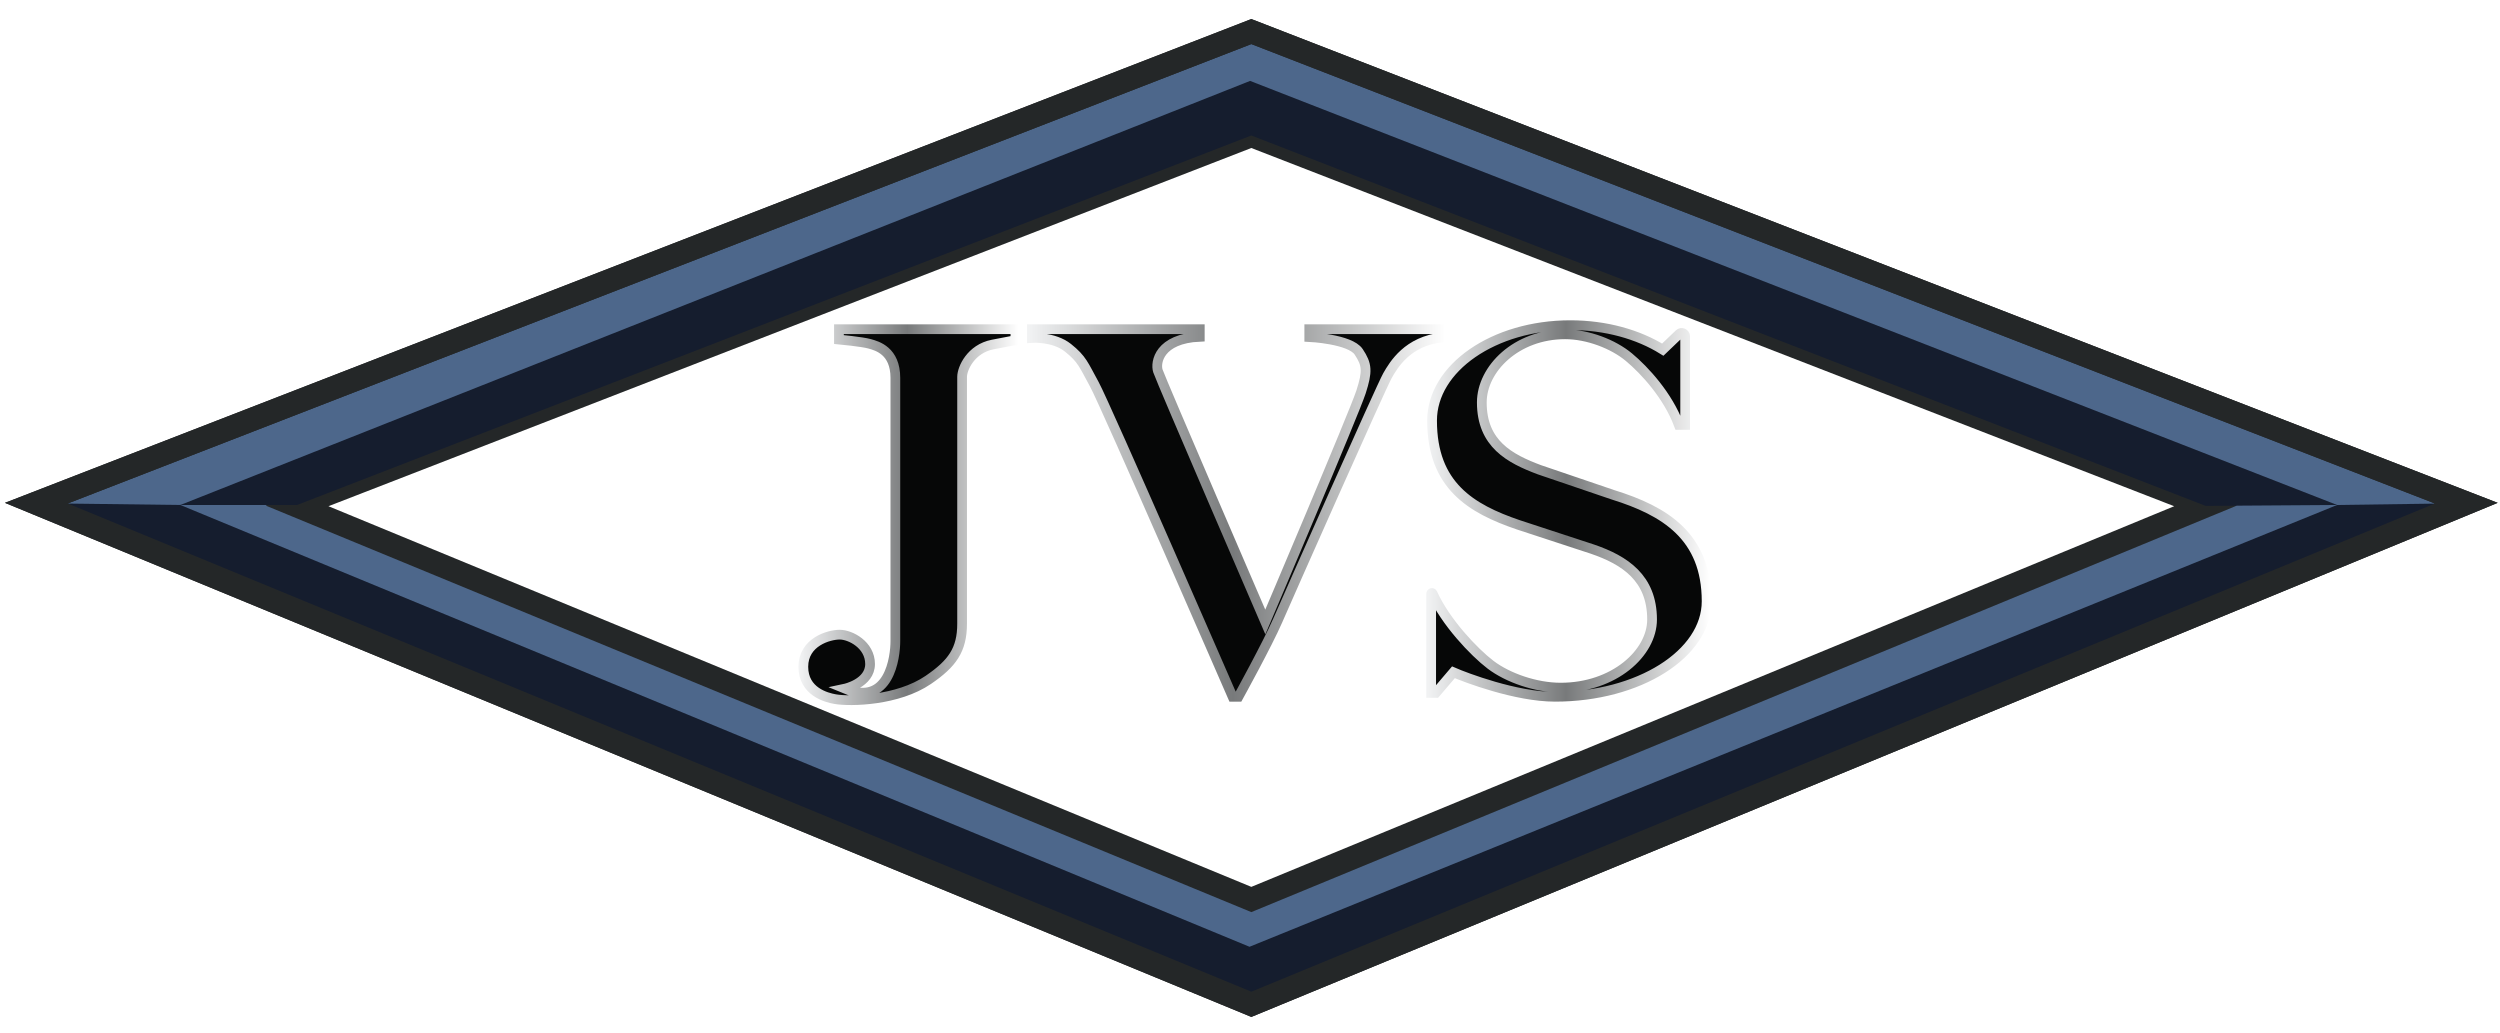
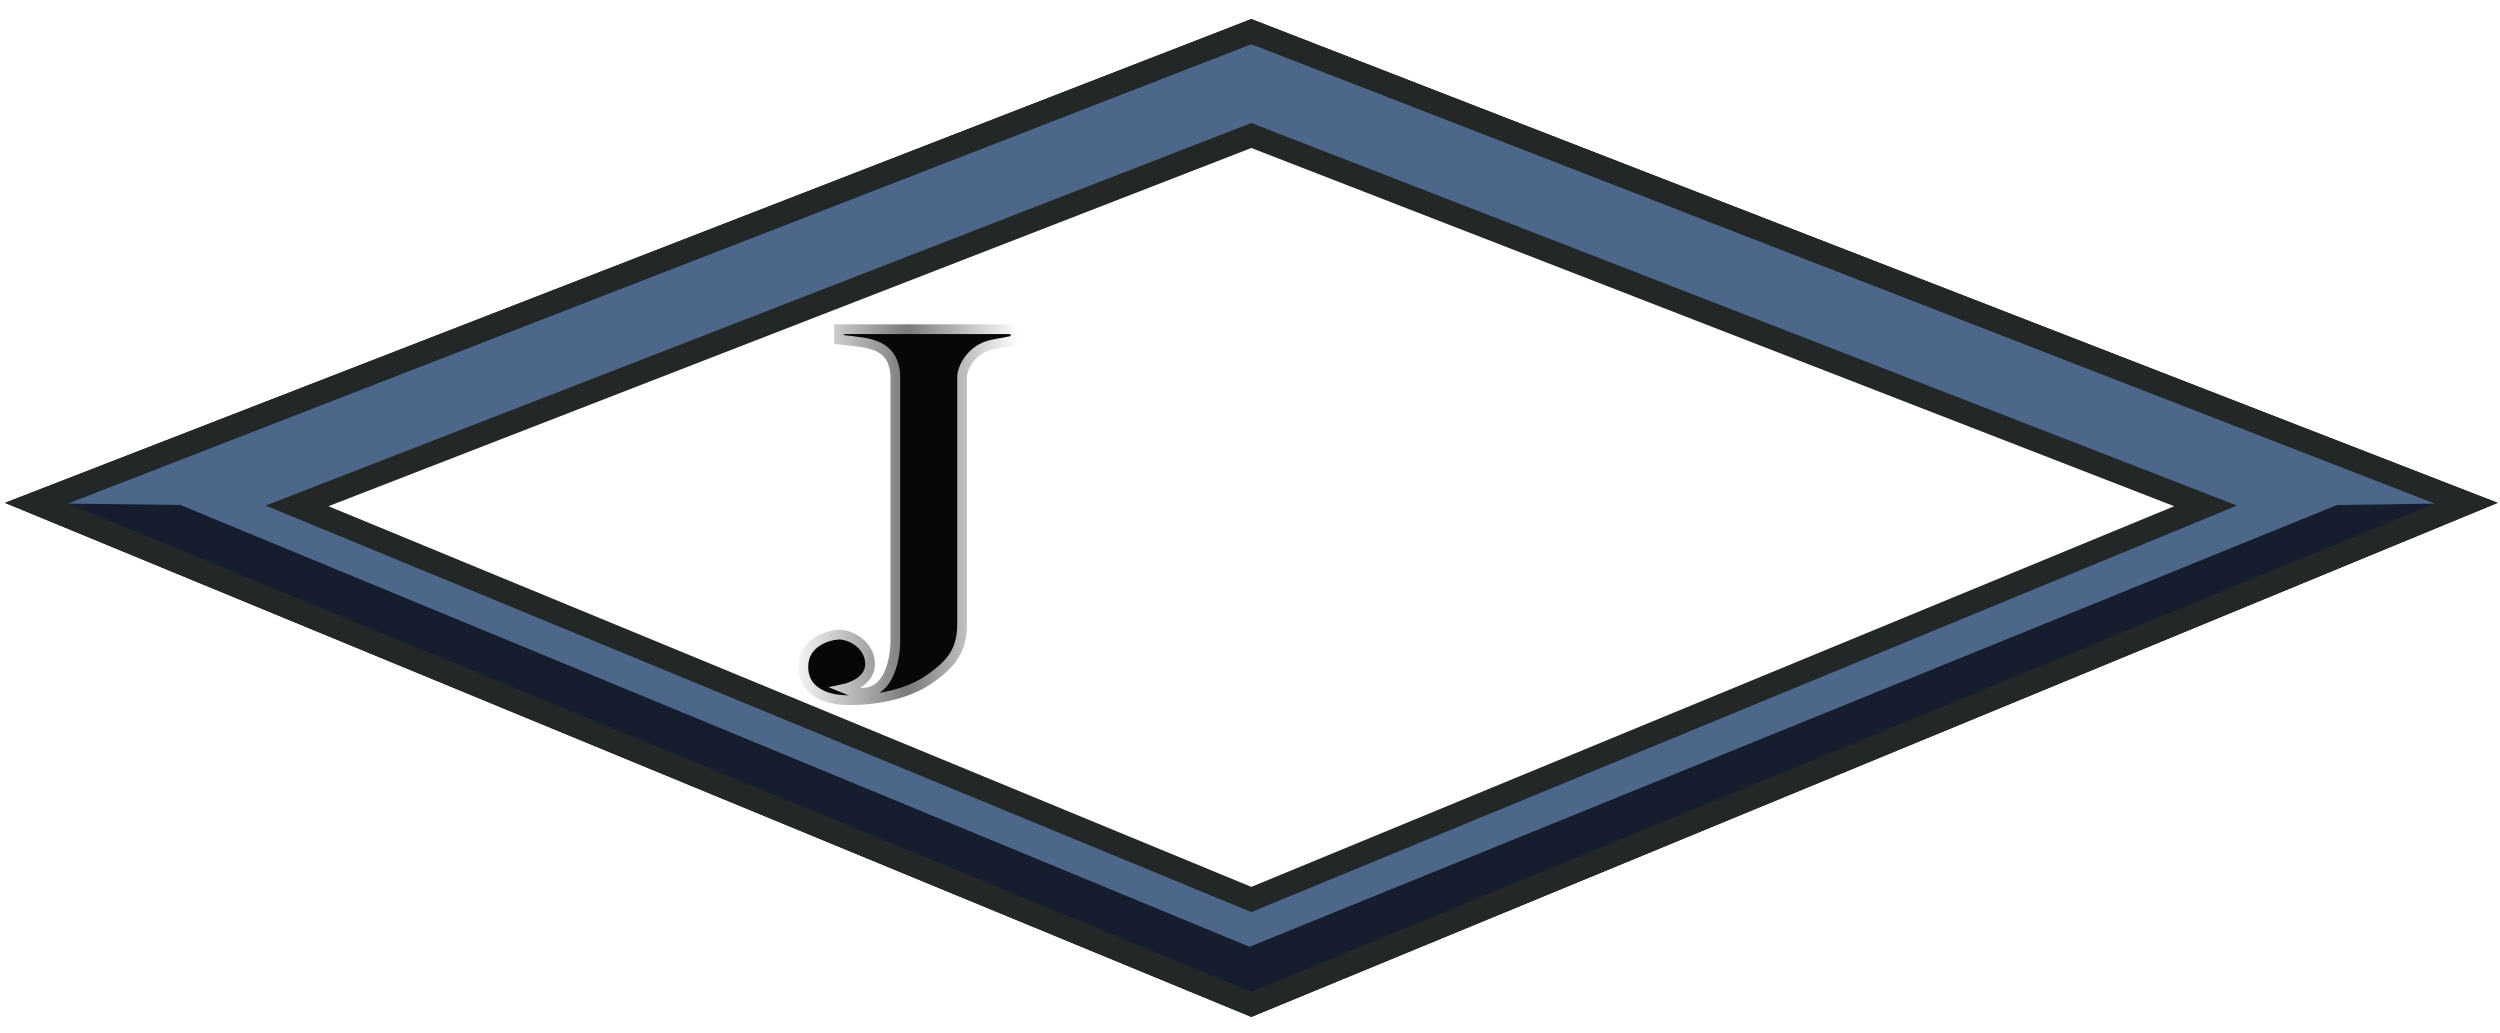
<svg xmlns="http://www.w3.org/2000/svg" width="138" height="57" viewBox="0 0 138 57" fill="none">
  <path d="M16.398 27.925L69.073 49.653L121.748 27.925L69.073 7.479L16.398 27.925Z" fill="white" />
  <path d="M69.073 55.438L2.006 27.775L69.073 1.742L136.139 27.775L69.073 55.438ZM16.398 27.925L69.073 49.652L121.748 27.925L69.073 7.479L16.398 27.925Z" fill="#4D678B" stroke="#242728" stroke-width="1.288" stroke-miterlimit="10" />
  <g filter="url(#filter0_d_163_81)">
    <path d="M45.987 17.636V18.205C45.987 18.205 47.265 18.324 47.684 18.442C48.102 18.56 49.102 18.829 49.102 20.323V34.851C49.102 35.731 48.772 38.499 46.313 37.478C46.313 37.478 47.706 37.182 47.706 36.118C47.706 35.055 46.621 34.496 46.03 34.496C45.439 34.496 44.022 34.893 44.022 36.269C44.022 37.644 45.297 37.971 45.772 38.054C46.631 38.205 49.24 38.141 50.917 36.995C52.238 36.093 52.786 35.34 52.786 33.89V20.265C52.786 19.803 53.269 18.718 54.472 18.481C55.675 18.245 55.728 18.245 55.728 18.245V17.636H47.497H45.987Z" fill="#060707" />
    <path d="M45.987 17.636V18.205C45.987 18.205 47.265 18.324 47.684 18.442C48.102 18.56 49.102 18.829 49.102 20.323V34.851C49.102 35.731 48.772 38.499 46.313 37.478C46.313 37.478 47.706 37.182 47.706 36.118C47.706 35.055 46.621 34.496 46.03 34.496C45.439 34.496 44.022 34.893 44.022 36.269C44.022 37.644 45.297 37.971 45.772 38.054C46.631 38.205 49.24 38.141 50.917 36.995C52.238 36.093 52.786 35.34 52.786 33.89V20.265C52.786 19.803 53.269 18.718 54.472 18.481C55.675 18.245 55.728 18.245 55.728 18.245V17.636H47.497H45.987Z" stroke="url(#paint0_linear_163_81)" stroke-width="0.537" stroke-miterlimit="10" />
  </g>
  <g filter="url(#filter1_d_163_81)">
-     <path d="M56.64 17.636V18.117C56.64 18.117 57.843 18.032 58.631 18.662C59.419 19.292 59.49 19.593 60.092 20.689C60.693 21.785 67.718 37.925 67.718 37.925H68.04C68.04 37.925 69.651 35.002 70.21 33.712C70.769 32.423 75.924 20.796 76.268 20.195C76.612 19.593 77.385 18.282 79.297 18.088V17.635H71.95V18.067C71.95 18.067 74.206 18.174 74.678 18.884C75.15 19.594 75.172 19.959 74.808 21.097C74.442 22.236 69.523 33.798 69.523 33.798C69.523 33.798 63.744 20.41 63.594 19.937C63.443 19.464 63.672 18.153 65.906 18.053V17.635H56.64V17.636Z" fill="#060707" />
-     <path d="M56.64 17.636V18.117C56.64 18.117 57.843 18.032 58.631 18.662C59.419 19.292 59.49 19.593 60.092 20.689C60.693 21.785 67.718 37.925 67.718 37.925H68.04C68.04 37.925 69.651 35.002 70.21 33.712C70.769 32.423 75.924 20.796 76.268 20.195C76.612 19.593 77.385 18.282 79.297 18.088V17.635H71.95V18.067C71.95 18.067 74.206 18.174 74.678 18.884C75.15 19.594 75.172 19.959 74.808 21.097C74.442 22.236 69.523 33.798 69.523 33.798C69.523 33.798 63.744 20.41 63.594 19.937C63.443 19.464 63.672 18.153 65.906 18.053V17.635H56.64V17.636Z" stroke="url(#paint1_linear_163_81)" stroke-width="0.537" stroke-miterlimit="10" />
-   </g>
+     </g>
  <g filter="url(#filter2_d_163_81)">
-     <path d="M85.508 37.925C83.355 37.925 80.559 36.857 79.907 36.573L78.936 37.712H78.678V32.234C78.678 32.191 78.737 32.178 78.755 32.218C79.459 33.789 81.043 35.463 81.959 36.158C82.91 36.88 84.452 37.42 85.826 37.42C88.775 37.42 90.872 35.516 90.872 33.66C90.872 31.372 89.373 30.387 87.576 29.773L83.483 28.431C80.888 27.545 78.729 26.27 78.729 22.681C78.729 19.771 82.145 17.412 86.36 17.412C88.322 17.412 90.111 17.923 91.463 18.764L92.372 17.894C92.494 17.776 92.699 17.863 92.699 18.034V22.921H92.352C91.749 21.299 90.461 19.901 89.594 19.179C88.728 18.457 87.323 17.916 86.071 17.916C83.384 17.916 81.474 19.821 81.474 21.677C81.474 23.965 83.015 24.779 84.652 25.393L88.72 26.778C91.569 27.664 93.883 29.067 93.883 32.655C93.883 35.565 90.134 37.925 85.508 37.925Z" fill="#060707" />
-     <path d="M85.508 37.925C83.355 37.925 80.559 36.857 79.907 36.573L78.936 37.712H78.678V32.234C78.678 32.191 78.737 32.178 78.755 32.218C79.459 33.789 81.043 35.463 81.959 36.158C82.91 36.88 84.452 37.42 85.826 37.42C88.775 37.42 90.872 35.516 90.872 33.66C90.872 31.372 89.373 30.387 87.576 29.773L83.483 28.431C80.888 27.545 78.729 26.27 78.729 22.681C78.729 19.771 82.145 17.412 86.36 17.412C88.322 17.412 90.111 17.923 91.463 18.764L92.372 17.894C92.494 17.776 92.699 17.863 92.699 18.034V22.921H92.352C91.749 21.299 90.461 19.901 89.594 19.179C88.728 18.457 87.323 17.916 86.071 17.916C83.384 17.916 81.474 19.821 81.474 21.677C81.474 23.965 83.015 24.779 84.652 25.393L88.72 26.778C91.569 27.664 93.883 29.067 93.883 32.655C93.883 35.565 90.134 37.925 85.508 37.925Z" stroke="url(#paint2_linear_163_81)" stroke-width="0.537" stroke-miterlimit="10" />
-   </g>
-   <path d="M2.006 27.775L9.955 27.875L68.973 52.262L129.008 27.875L136.14 27.775L69.073 55.438L2.006 27.775Z" fill="#151D2E" />
+     </g>
+   <path d="M2.006 27.775L9.955 27.875L68.973 52.262L129.008 27.875L136.14 27.775L69.073 55.438L2.006 27.775" fill="#151D2E" />
  <path d="M69.073 55.438L2.006 27.775L69.073 1.742L136.14 27.775L69.073 55.438Z" stroke="#242728" stroke-width="1.288" stroke-miterlimit="10" />
-   <path d="M9.955 27.875H16.398L69.072 7.479L121.748 27.925L129.007 27.875L69.005 4.466L9.955 27.875Z" fill="#151D2E" />
  <defs>
    <filter id="filter0_d_163_81" x="43.002" y="16.831" width="14.391" height="23.161" filterUnits="userSpaceOnUse" color-interpolation-filters="sRGB">
      <feFlood flood-opacity="0" result="BackgroundImageFix" />
      <feColorMatrix in="SourceAlpha" type="matrix" values="0 0 0 0 0 0 0 0 0 0 0 0 0 0 0 0 0 0 127 0" result="hardAlpha" />
      <feOffset dx="0.322" dy="0.537" />
      <feGaussianBlur stdDeviation="0.537" />
      <feComposite in2="hardAlpha" operator="out" />
      <feColorMatrix type="matrix" values="0 0 0 0 0 0 0 0 0 0 0 0 0 0 0 0 0 0 0.25 0" />
      <feBlend mode="normal" in2="BackgroundImageFix" result="effect1_dropShadow_163_81" />
      <feBlend mode="normal" in="SourceGraphic" in2="effect1_dropShadow_163_81" result="shape" />
    </filter>
    <filter id="filter1_d_163_81" x="55.62" y="16.83" width="25.341" height="22.973" filterUnits="userSpaceOnUse" color-interpolation-filters="sRGB">
      <feFlood flood-opacity="0" result="BackgroundImageFix" />
      <feColorMatrix in="SourceAlpha" type="matrix" values="0 0 0 0 0 0 0 0 0 0 0 0 0 0 0 0 0 0 127 0" result="hardAlpha" />
      <feOffset dx="0.322" dy="0.537" />
      <feGaussianBlur stdDeviation="0.537" />
      <feComposite in2="hardAlpha" operator="out" />
      <feColorMatrix type="matrix" values="0 0 0 0 0 0 0 0 0 0 0 0 0 0 0 0 0 0 0.25 0" />
      <feBlend mode="normal" in2="BackgroundImageFix" result="effect1_dropShadow_163_81" />
      <feBlend mode="normal" in="SourceGraphic" in2="effect1_dropShadow_163_81" result="shape" />
    </filter>
    <filter id="filter2_d_163_81" x="77.658" y="16.607" width="17.889" height="23.197" filterUnits="userSpaceOnUse" color-interpolation-filters="sRGB">
      <feFlood flood-opacity="0" result="BackgroundImageFix" />
      <feColorMatrix in="SourceAlpha" type="matrix" values="0 0 0 0 0 0 0 0 0 0 0 0 0 0 0 0 0 0 127 0" result="hardAlpha" />
      <feOffset dx="0.322" dy="0.537" />
      <feGaussianBlur stdDeviation="0.537" />
      <feComposite in2="hardAlpha" operator="out" />
      <feColorMatrix type="matrix" values="0 0 0 0 0 0 0 0 0 0 0 0 0 0 0 0 0 0 0.25 0" />
      <feBlend mode="normal" in2="BackgroundImageFix" result="effect1_dropShadow_163_81" />
      <feBlend mode="normal" in="SourceGraphic" in2="effect1_dropShadow_163_81" result="shape" />
    </filter>
    <linearGradient id="paint0_linear_163_81" x1="43.86" y1="27.875" x2="55.89" y2="27.875" gradientUnits="userSpaceOnUse">
      <stop stop-color="#F1F2F3" />
      <stop offset="0.49" stop-color="#787A7B" />
      <stop offset="1" stop-color="white" />
    </linearGradient>
    <linearGradient id="paint1_linear_163_81" x1="56.479" y1="27.78" x2="79.458" y2="27.78" gradientUnits="userSpaceOnUse">
      <stop stop-color="#F1F2F3" />
      <stop offset="0.49" stop-color="#787A7B" />
      <stop offset="1" stop-color="white" />
    </linearGradient>
    <linearGradient id="paint2_linear_163_81" x1="78.514" y1="27.669" x2="94.044" y2="27.669" gradientUnits="userSpaceOnUse">
      <stop stop-color="#F1F2F3" />
      <stop offset="0.49" stop-color="#787A7B" />
      <stop offset="1" stop-color="white" />
    </linearGradient>
  </defs>
</svg>